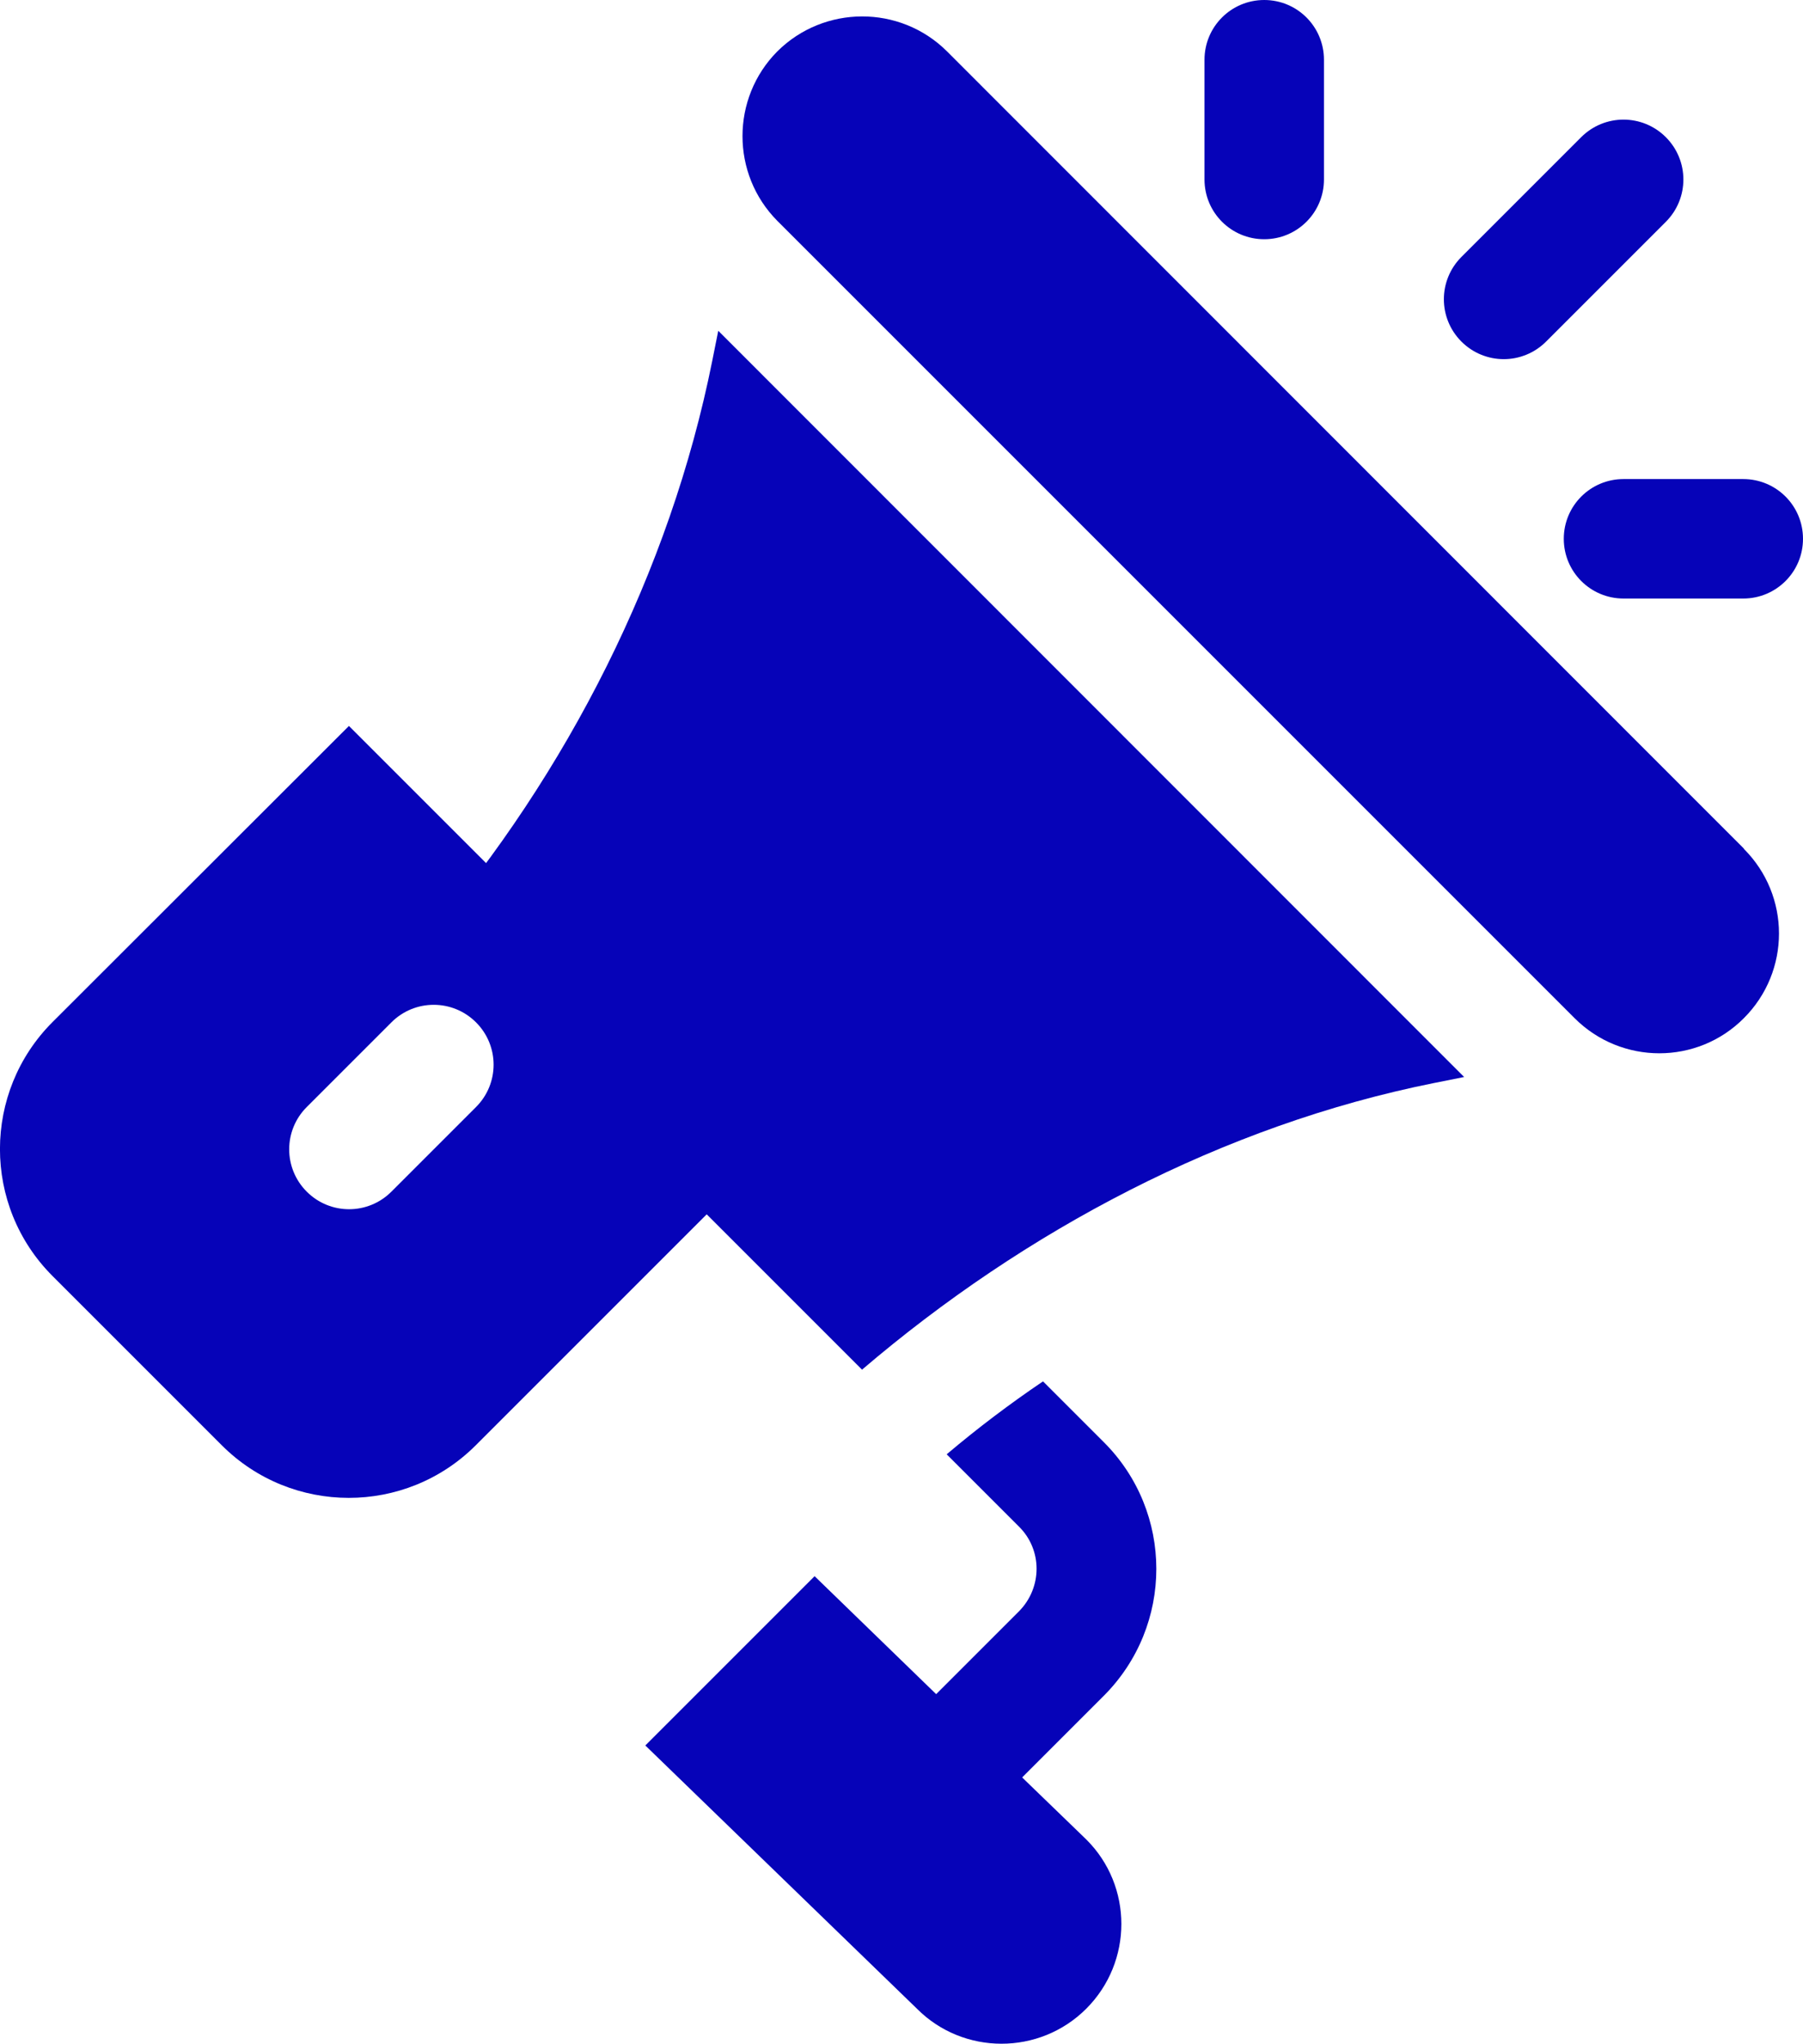
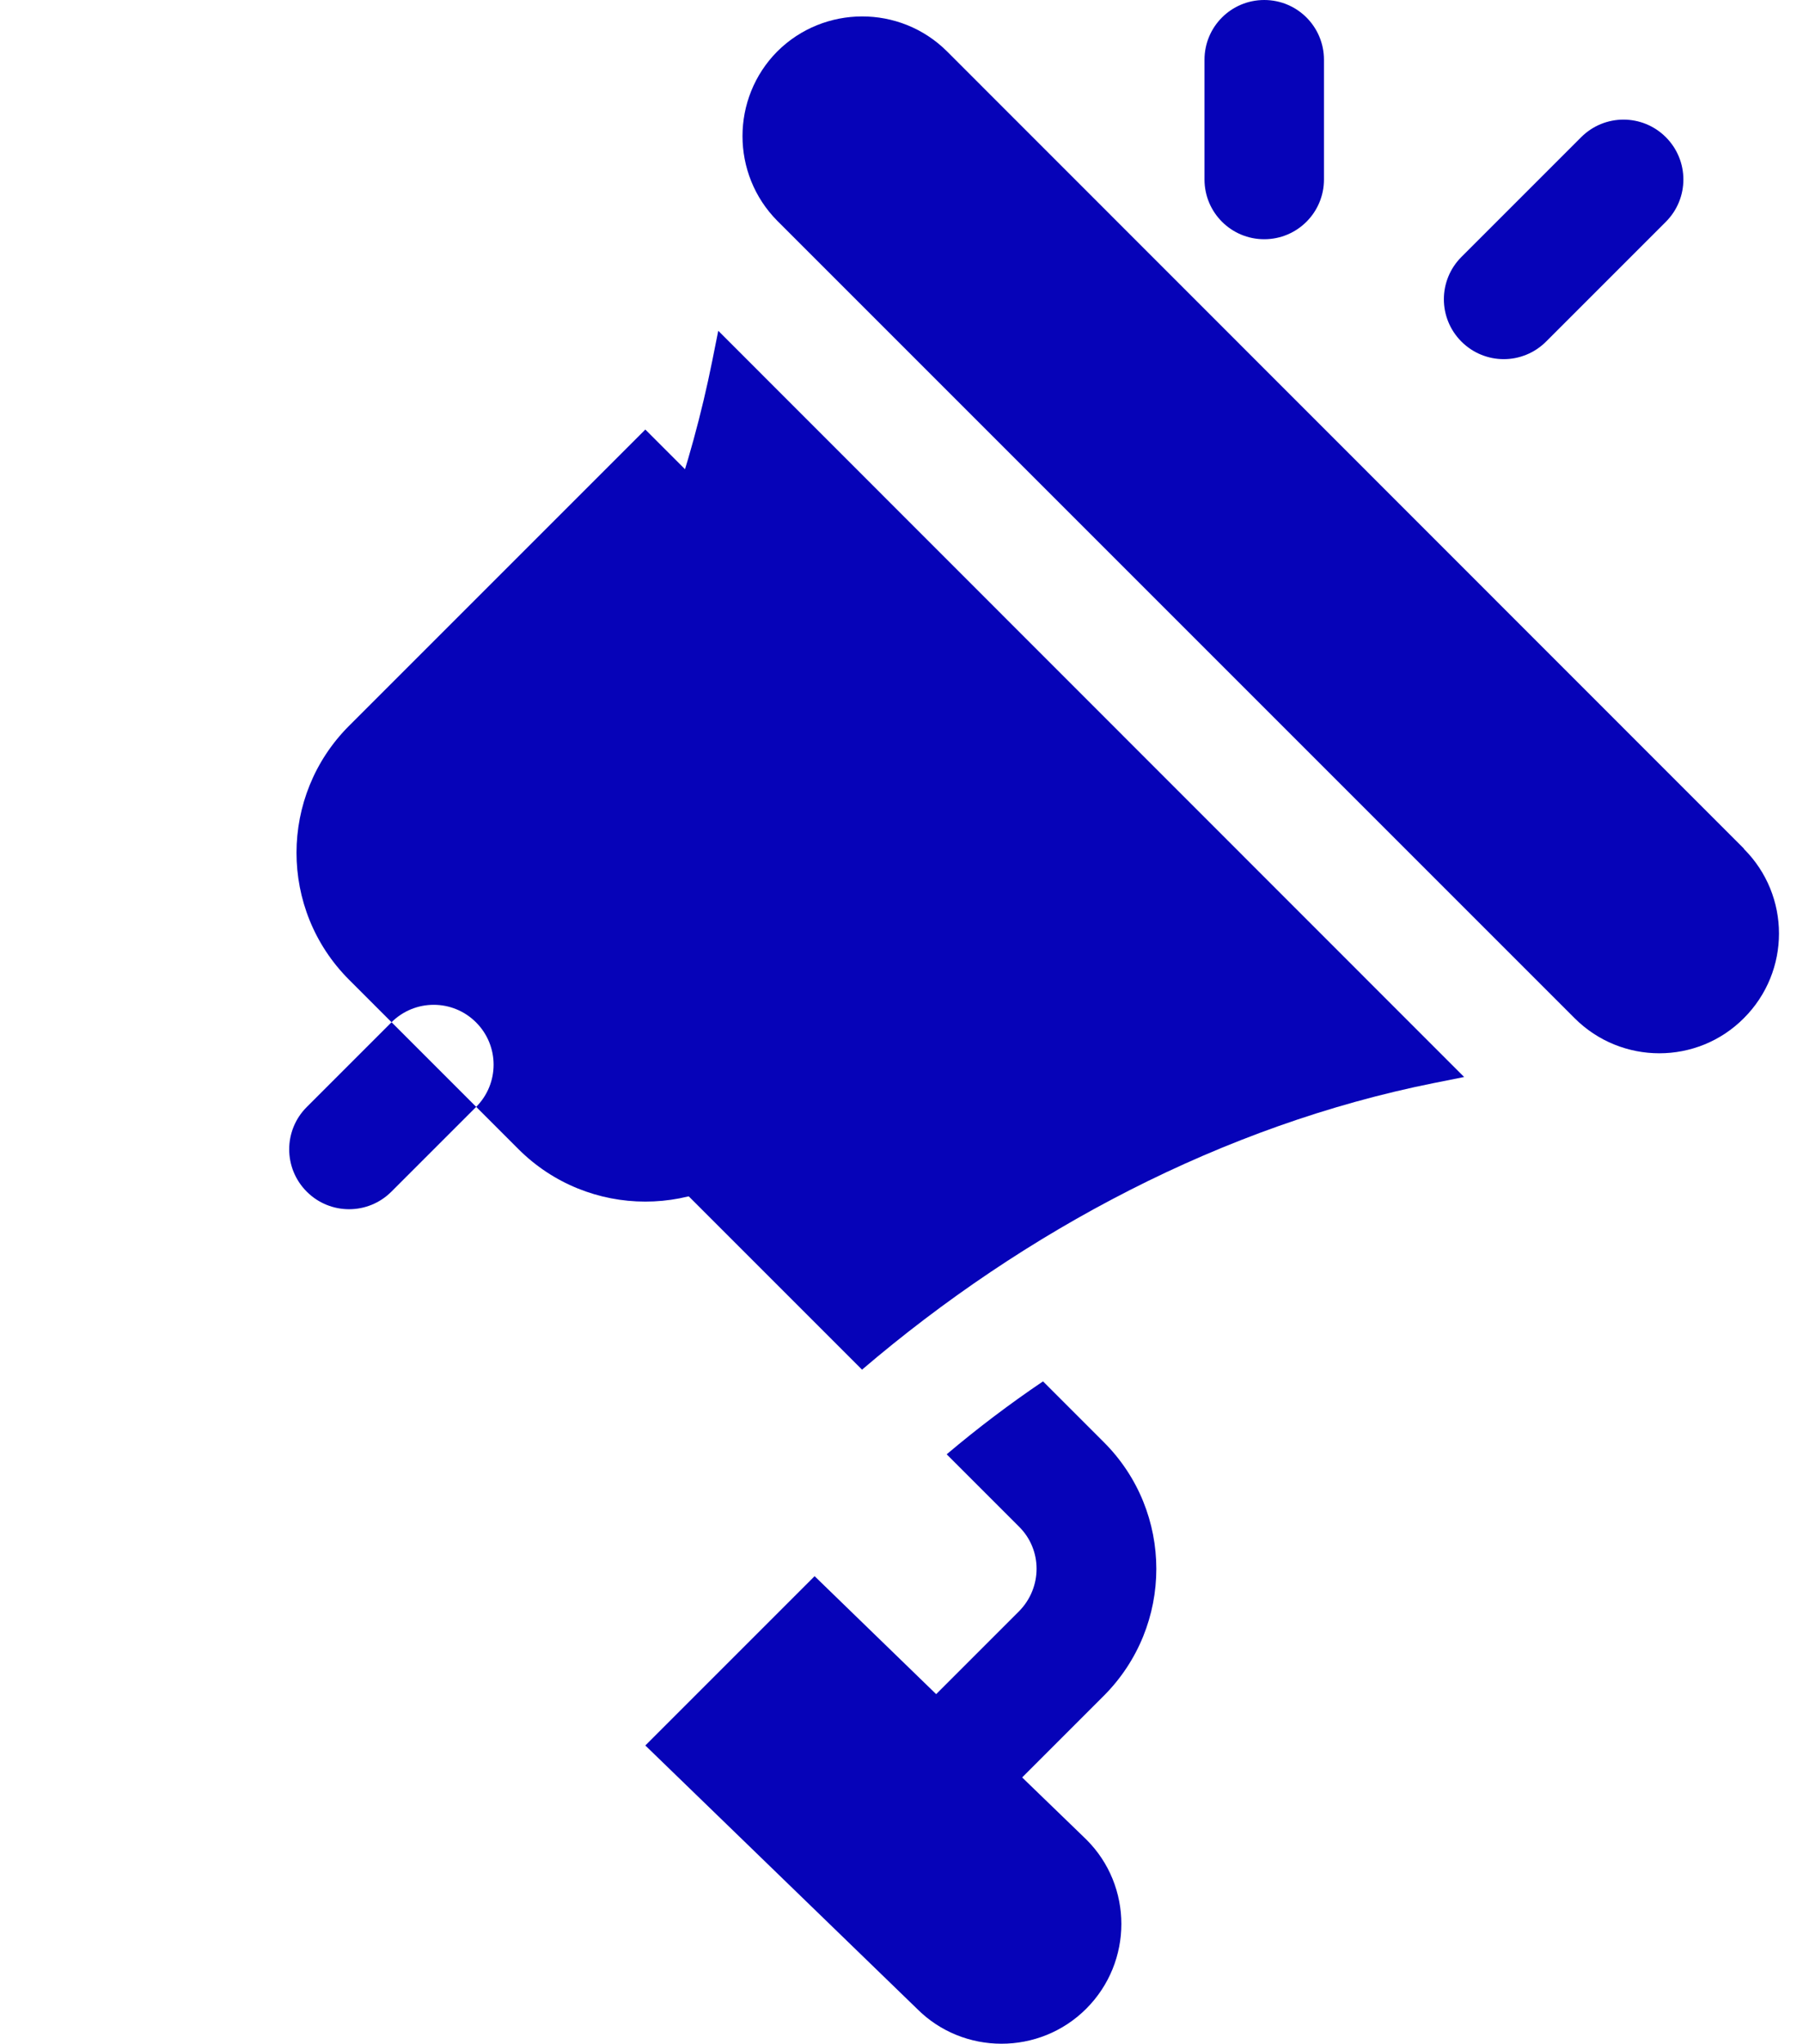
<svg xmlns="http://www.w3.org/2000/svg" id="Layer_2" data-name="Layer 2" viewBox="0 0 60.07 68.09">
  <defs>
    <style>
      .cls-1 {
        fill: #0603b8;
      }
    </style>
  </defs>
  <g id="Layer_1-2" data-name="Layer 1">
    <g>
      <path class="cls-1" d="m58.1,28.27L31.55,1.71c-1.57-1.56-4.1-1.54-5.65,0-1.55,1.56-1.55,4.09,0,5.65l26.56,26.56c1.56,1.56,4.09,1.56,5.64,0,1.56-1.56,1.56-4.08,0-5.64Z" />
      <path class="cls-1" d="m23.93,11.02l-.2,1c-1.41,7.04-4.83,13.73-9.46,19.16l14.45,14.45c5.42-4.63,12.02-8.14,19.06-9.55l1-.2L23.93,11.02Z" />
-       <path class="cls-1" d="m11.63,24.18L1.75,34.05c-2.33,2.33-2.34,6.12,0,8.46l5.64,5.64c2.33,2.33,6.12,2.34,8.46,0l9.87-9.87-14.1-14.1Zm1.41,15.52c-.78.78-2.04.78-2.82,0s-.78-2.04,0-2.82l2.82-2.82c.78-.78,2.04-.78,2.82,0s.78,2.04,0,2.82l-2.82,2.82Z" />
+       <path class="cls-1" d="m11.63,24.18c-2.33,2.33-2.34,6.12,0,8.46l5.64,5.64c2.33,2.33,6.12,2.34,8.46,0l9.87-9.87-14.1-14.1Zm1.41,15.52c-.78.78-2.04.78-2.82,0s-.78-2.04,0-2.82l2.82-2.82c.78-.78,2.04-.78,2.82,0s.78,2.04,0,2.82l-2.82,2.82Z" />
      <path class="cls-1" d="m34.06,59.21l2.71-2.71c2.34-2.34,2.34-6.13,0-8.46l-2.02-2.02c-1.11.75-2.18,1.56-3.21,2.43l2.41,2.41c.78.77.78,2.03,0,2.82l-2.76,2.76-4.05-3.93-5.64,5.64,9.05,8.77c1.54,1.55,4.08,1.56,5.64,0,1.56-1.56,1.56-4.09,0-5.64l-2.13-2.06Z" />
      <path class="cls-1" d="m42.12,0c-1.1,0-1.99.89-1.99,1.99v3.99c0,1.1.89,1.99,1.99,1.99s1.99-.89,1.99-1.99V1.99c0-1.1-.89-1.99-1.99-1.99Z" />
-       <path class="cls-1" d="m58.08,15.96h-3.99c-1.1,0-1.99.89-1.99,1.99s.89,1.99,1.99,1.99h3.99c1.1,0,1.99-.89,1.99-1.99s-.89-1.99-1.99-1.99Z" />
      <path class="cls-1" d="m55.5,4.57c-.78-.78-2.04-.78-2.82,0l-3.99,3.99c-.78.78-.78,2.04,0,2.82s2.04.78,2.82,0l3.99-3.99c.78-.78.78-2.04,0-2.82Z" />
    </g>
  </g>
</svg>